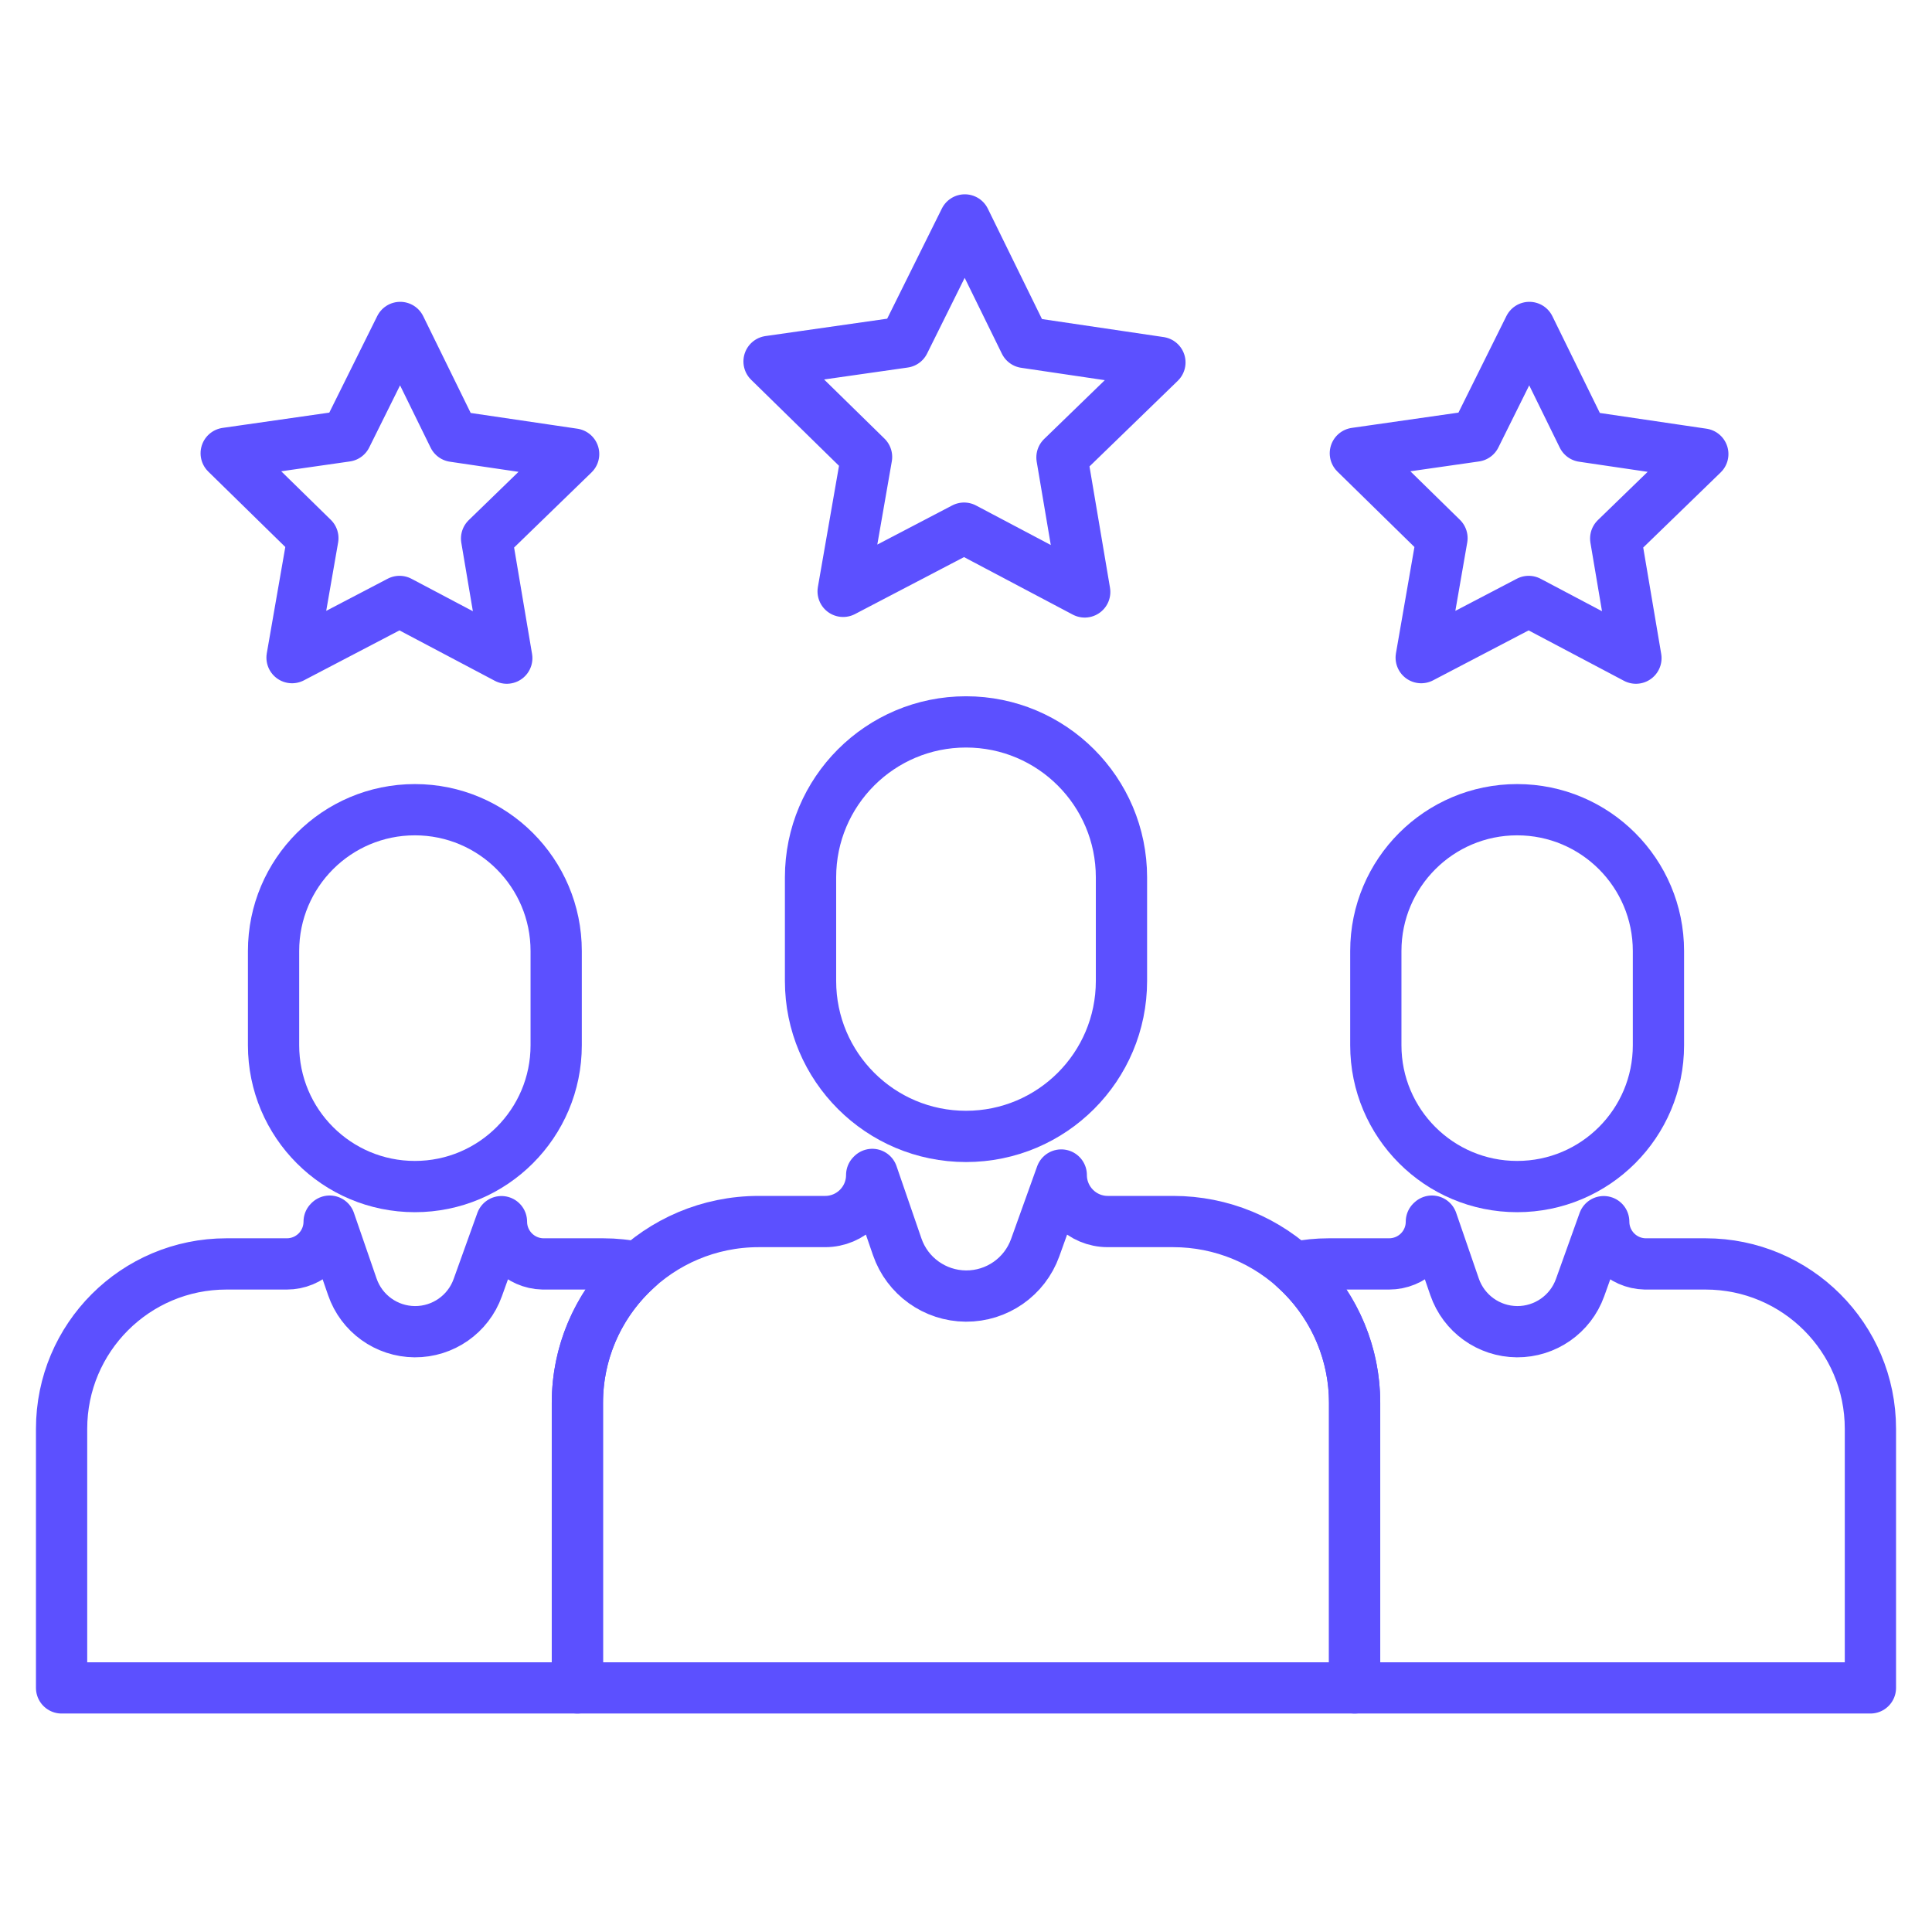
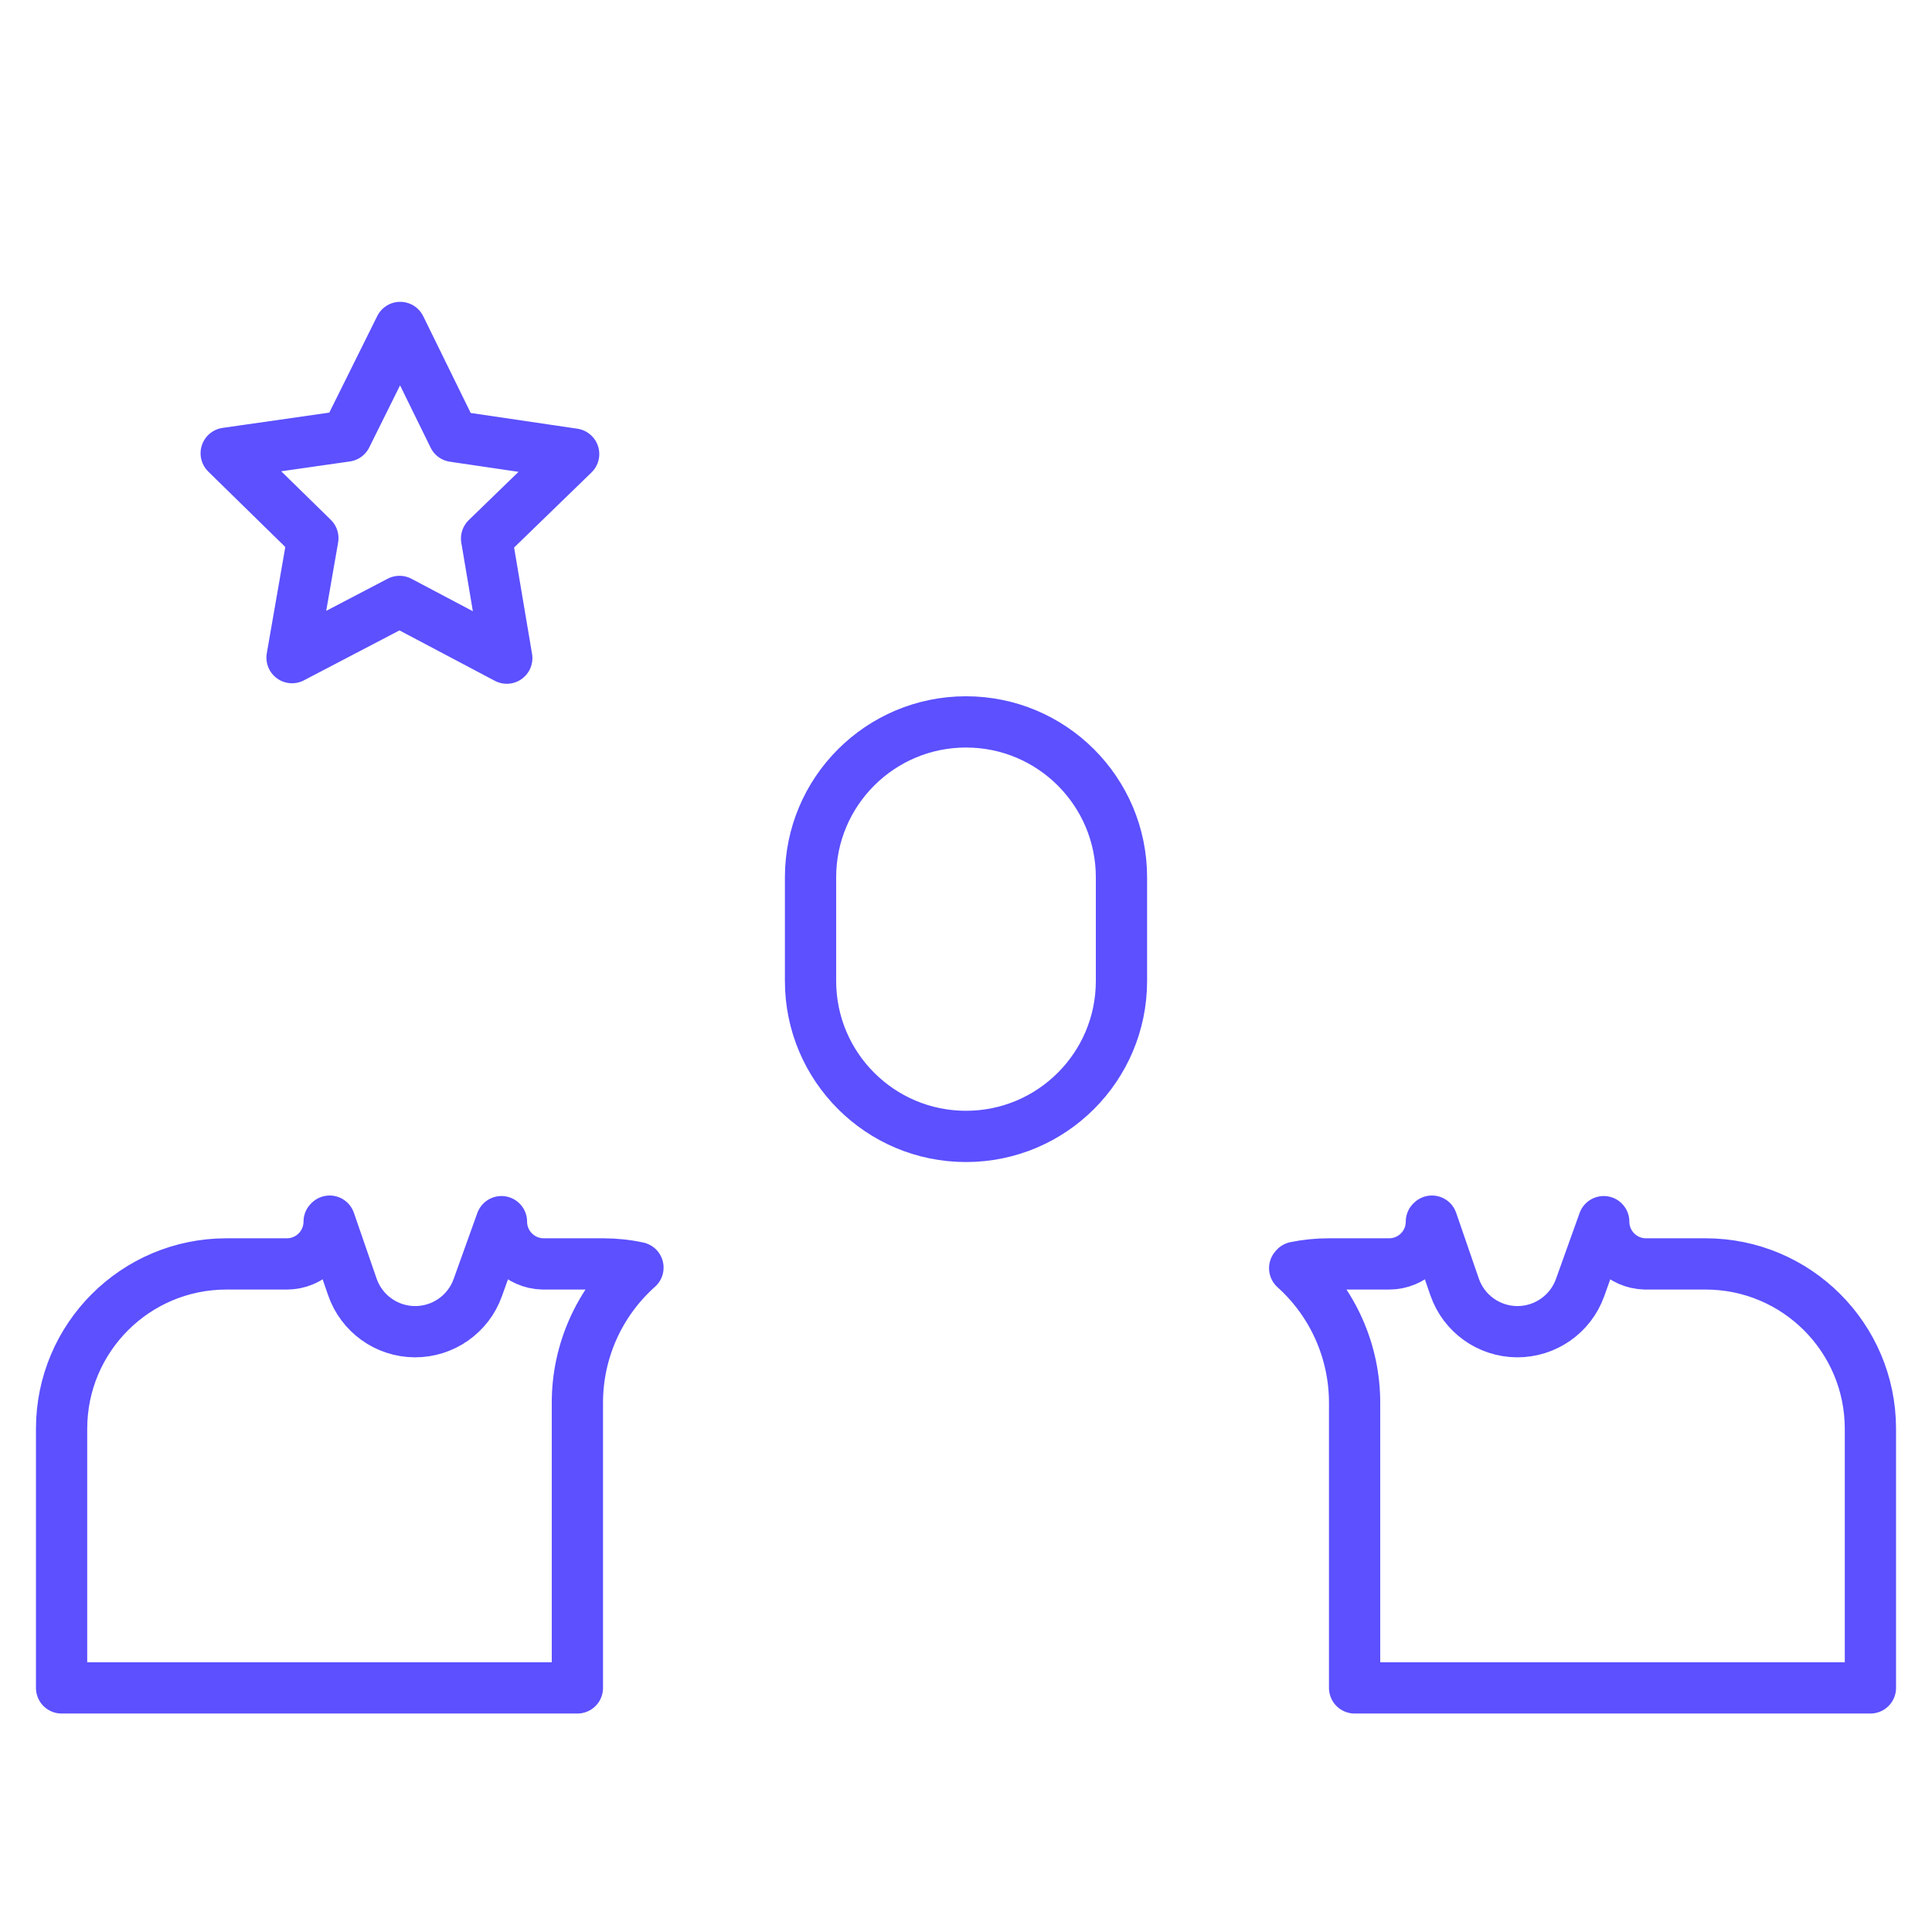
<svg xmlns="http://www.w3.org/2000/svg" width="49px" height="49px" viewBox="0 0 49 49" version="1.1">
  <title>icon-customers</title>
  <g id="icon-customers" stroke="none" stroke-width="1" fill="none" fill-rule="evenodd" stroke-linejoin="round">
    <g id="customer" transform="translate(1, 5)" fill-rule="nonzero" stroke="#5C50FF" stroke-width="1.3">
-       <path d="M41.062,19.12 L41.062,21.51 C41.062,23.489 39.458,25.094 37.478,25.094 C35.499,25.094 33.894,23.489 33.894,21.51 L33.894,19.12 C33.894,17.141 35.499,15.536 37.478,15.536 C39.458,15.536 41.062,17.141 41.062,19.12 L41.062,19.12 Z" id="Path" />
      <path d="M27.443,17.251 L27.443,19.88 C27.443,22.057 25.677,23.822 23.5,23.822 C21.323,23.822 19.557,22.057 19.557,19.88 L19.557,17.251 C19.557,15.074 21.323,13.309 23.5,13.309 C25.677,13.309 27.443,15.074 27.443,17.251 Z" id="Path" />
-       <path d="M13.106,19.12 L13.106,21.51 C13.106,23.489 11.501,25.094 9.522,25.094 C7.542,25.094 5.938,23.489 5.938,21.51 L5.938,19.12 C5.938,17.141 7.542,15.536 9.522,15.536 C11.501,15.536 13.106,17.141 13.106,19.12 L13.106,19.12 Z" id="Path" />
      <path d="M14.3,27.056 C14.596,27.056 14.891,27.087 15.18,27.149 L15.18,27.15 C14.202,28.021 13.642,29.27 13.644,30.581 L13.644,37.809 L0.562,37.809 L0.562,31.237 C0.562,28.928 2.434,27.056 4.743,27.056 L6.276,27.056 C6.56,27.056 6.833,26.943 7.034,26.742 C7.235,26.541 7.348,26.268 7.348,25.984 L7.361,25.971 L7.936,27.637 C8.169,28.314 8.803,28.77 9.519,28.775 C10.235,28.779 10.876,28.332 11.117,27.658 L11.718,25.984 C11.718,26.567 12.185,27.044 12.769,27.056 L14.3,27.056 Z" id="Path" />
      <path d="M31.856,27.141 C32.134,27.084 32.416,27.056 32.7,27.056 L34.231,27.056 C34.516,27.056 34.789,26.943 34.99,26.742 C35.191,26.541 35.304,26.268 35.303,25.984 L35.317,25.971 L35.891,27.637 C36.124,28.314 36.759,28.77 37.475,28.775 C38.191,28.779 38.832,28.332 39.074,27.658 L39.674,25.984 C39.674,26.567 40.141,27.044 40.724,27.056 L42.257,27.056 C44.566,27.056 46.438,28.928 46.438,31.237 L46.438,37.809 L33.356,37.809 L33.356,30.581 C33.357,29.278 32.805,28.035 31.836,27.164 L31.856,27.141 Z" id="Path" />
-       <path d="M27.095,25.981 L28.757,25.981 C29.977,25.981 31.147,26.465 32.01,27.328 C32.872,28.191 33.357,29.361 33.356,30.581 L33.356,37.809 L13.644,37.809 L13.644,30.581 C13.644,28.041 15.703,25.981 18.243,25.981 L19.929,25.981 C20.58,25.981 21.108,25.453 21.108,24.801 L21.123,24.786 L21.755,26.621 C22.011,27.365 22.71,27.866 23.497,27.871 C24.285,27.876 24.989,27.384 25.255,26.643 L25.916,24.801 C25.916,25.453 26.444,25.981 27.095,25.981 L27.095,25.981 Z" id="Path" />
-       <polygon id="Path" points="42.187 6.516 39.978 8.658 40.491 11.692 37.771 10.254 35.045 11.679 35.572 8.648 33.375 6.496 36.42 6.06 37.788 3.305 39.143 6.067" />
-       <polygon id="Path" points="28.418 4.192 25.934 6.601 26.511 10.013 23.451 8.395 20.384 9.998 20.978 6.589 18.505 4.167 21.931 3.678 23.47 0.578 24.994 3.685" />
      <polygon id="Path" points="13.549 6.516 11.341 8.658 11.853 11.692 9.133 10.254 6.407 11.679 6.935 8.648 4.737 6.496 7.782 6.06 9.15 3.305 10.505 6.067" />
    </g>
  </g>
</svg>